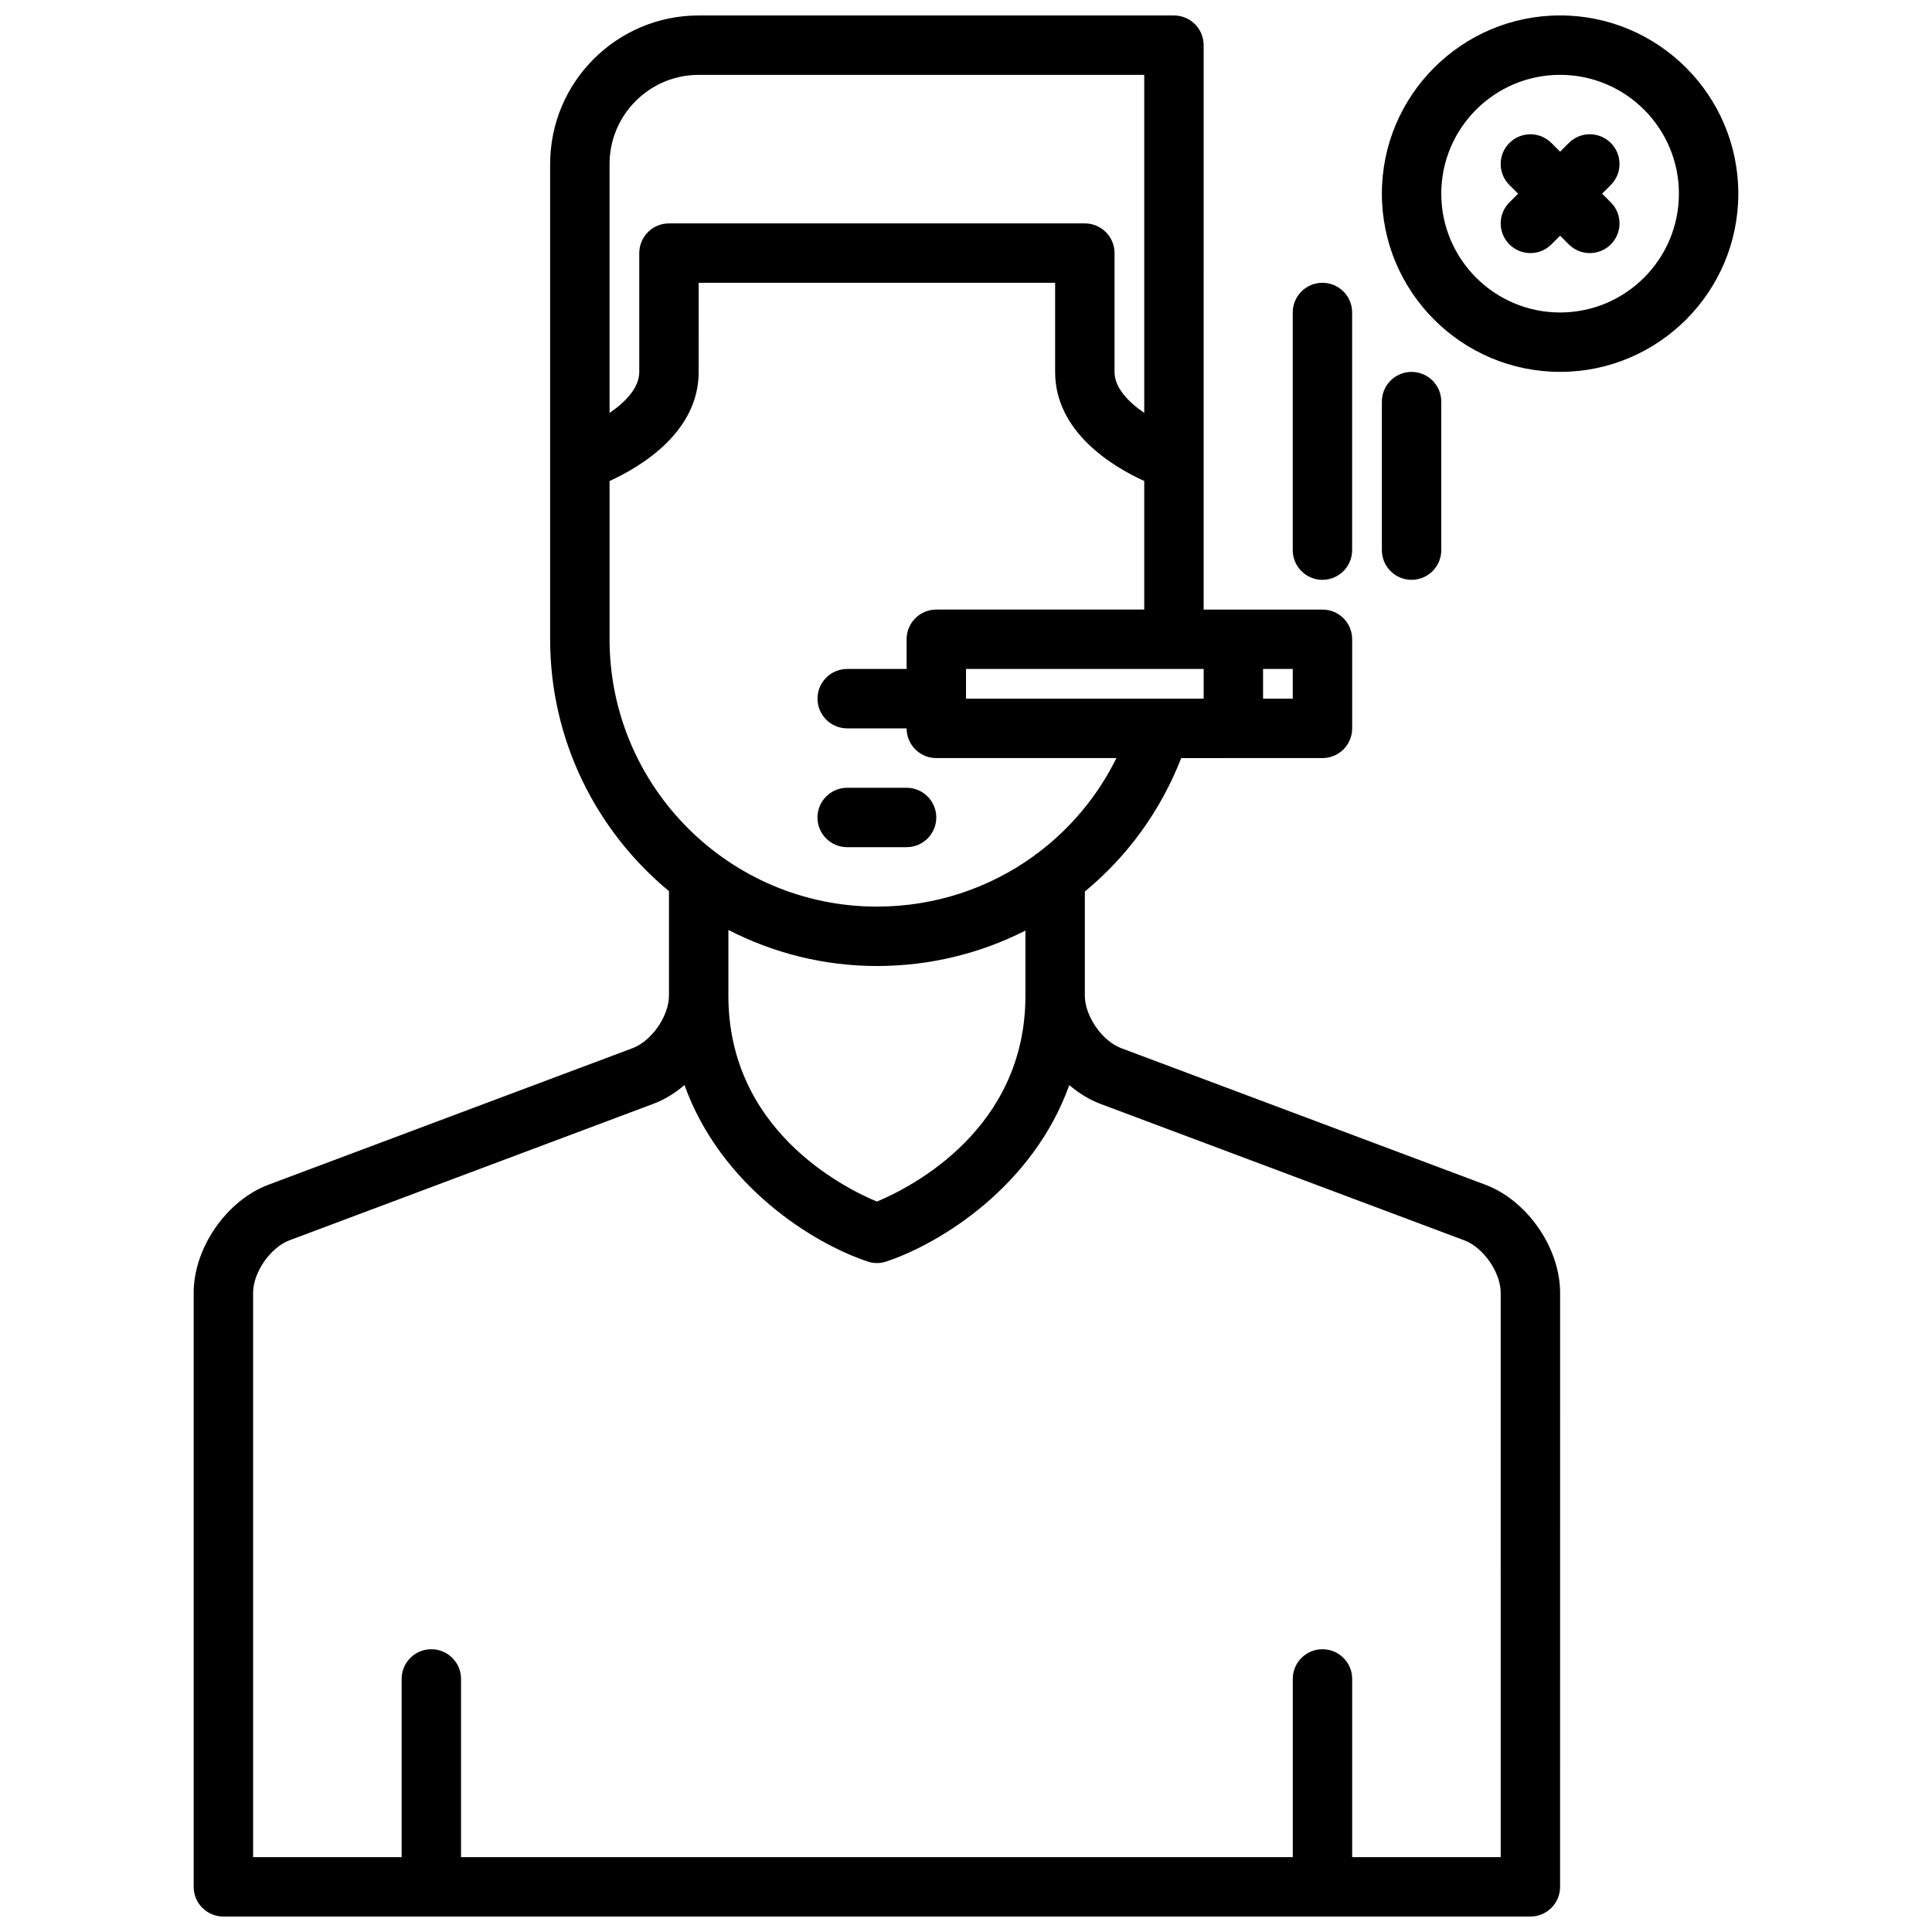
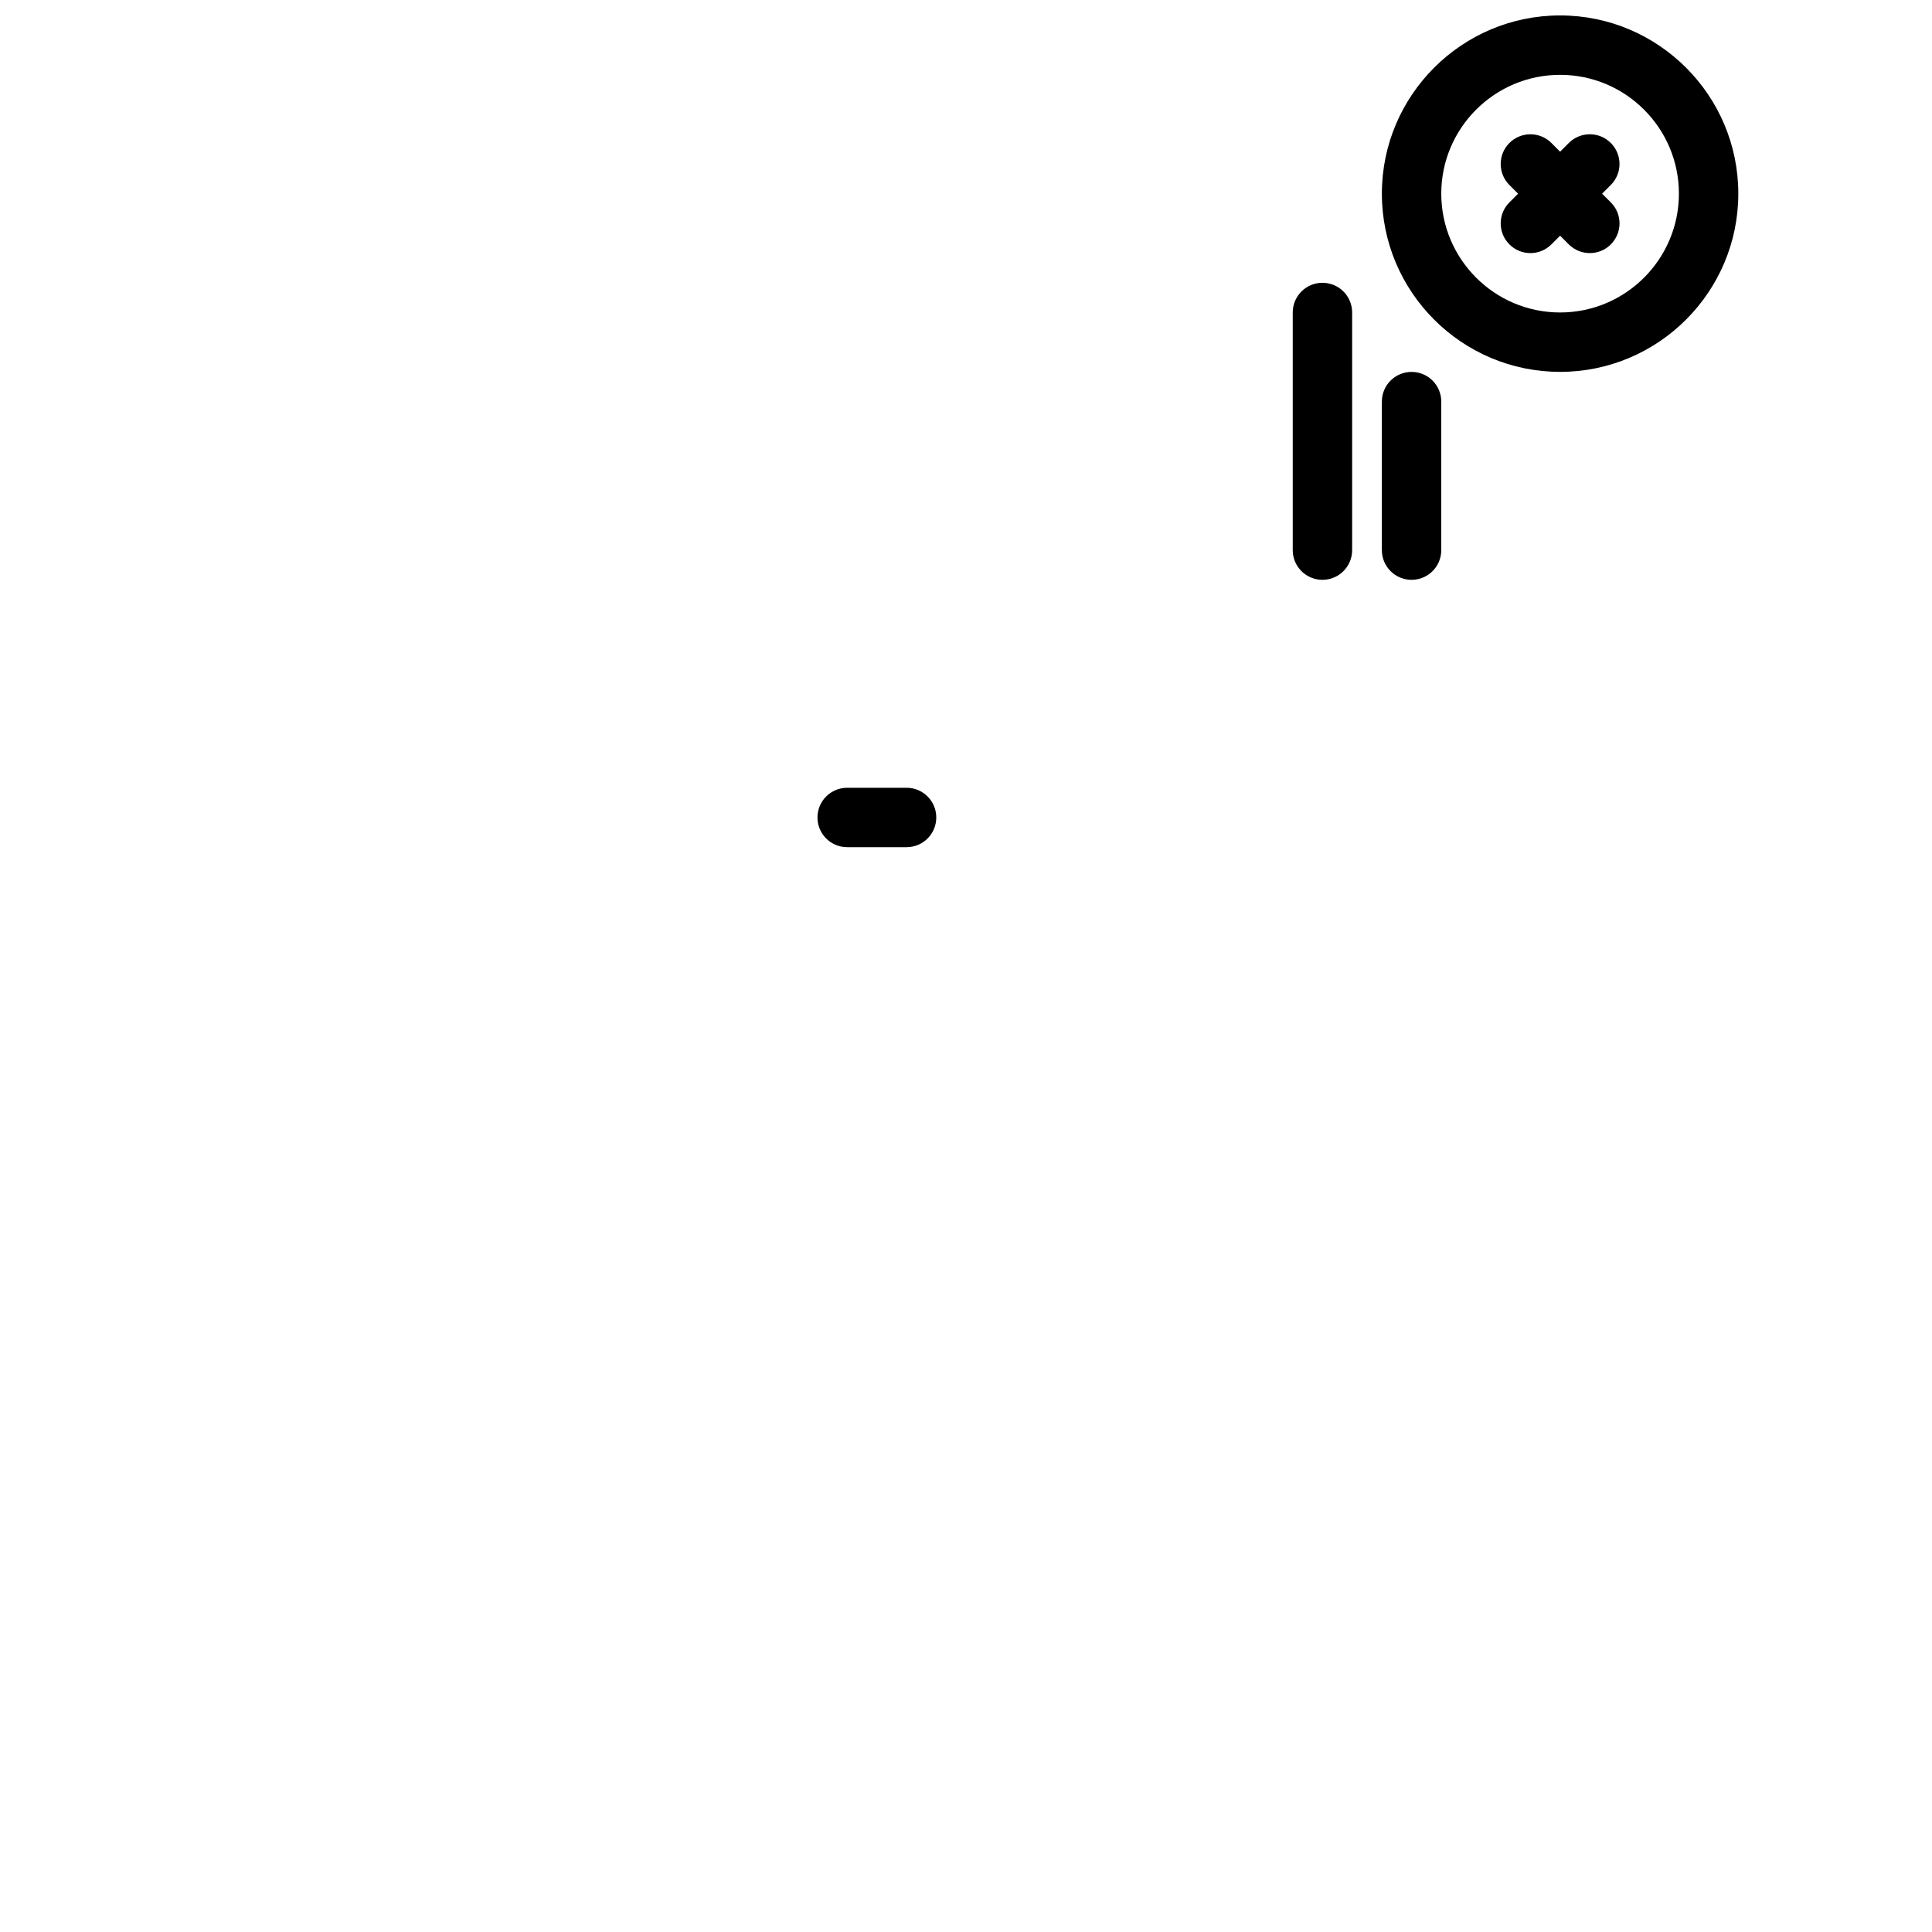
<svg xmlns="http://www.w3.org/2000/svg" width="800px" height="800px" version="1.1" viewBox="144 144 512 512">
  <defs>
    <clipPath id="b">
-       <path d="m195 148.09h363v503.81h-363z" />
-     </clipPath>
+       </clipPath>
    <clipPath id="a">
      <path d="m510 148.09h95v94.906h-95z" />
    </clipPath>
  </defs>
  <g clip-path="url(#b)">
    <path d="m537.59 457.95-96.473-36.18c-5.039-1.891-9.625-8.504-9.625-13.895v-27.613c11.172-9.211 20.051-21.254 25.535-35.359l37.438-0.004c4.352 0 7.871-3.527 7.871-7.871v-23.617c0-4.344-3.519-7.871-7.871-7.871h-31.488l0.004-149.57c0-4.344-3.519-7.871-7.871-7.871h-125.96c-21.703 0-39.359 17.656-39.359 39.359v125.95c0 26.828 12.273 50.844 31.488 66.746v27.719c0 5.391-4.59 12.004-9.645 13.902l-96.453 36.172c-11.133 4.172-19.855 16.75-19.855 28.645v157.44c0 4.352 3.519 7.871 7.871 7.871h346.37c4.352 0 7.871-3.519 7.871-7.871l0.004-157.44c0-11.895-8.723-24.473-19.852-28.645zm-74.609-136.67v7.871h-62.977v-7.871zm23.613 7.871h-7.871v-7.871h7.871zm-157.44-165.31h118.08v89.574c-4.156-2.852-7.871-6.606-7.871-10.855v-31.484c0-4.344-3.519-7.871-7.871-7.871h-110.21c-4.352 0-7.871 3.527-7.871 7.871v31.488c0 4.242-3.684 7.996-7.871 10.863v-65.969c0-13.02 10.594-23.617 23.613-23.617zm-23.613 149.57v-41.934c8.5-3.898 23.617-13.043 23.617-28.914l-0.004-23.617h94.465v23.617c0 15.879 15.113 25.023 23.617 28.914v34.062h-55.105c-4.352 0-7.871 3.527-7.871 7.871v7.871h-15.742c-4.352 0-7.871 3.527-7.871 7.871s3.519 7.871 7.871 7.871h15.742c0 4.344 3.519 7.871 7.871 7.871h47.734c-4.969 10.066-12.156 18.625-20.852 25.168-0.363 0.27-0.754 0.473-1.062 0.797-11.773 8.512-26.18 13.398-41.562 13.398-39.07 0-70.848-31.785-70.848-70.848zm70.848 86.594c14.066 0 27.465-3.352 39.359-9.391v17.262c0 35.457-30.277 50.75-39.359 54.555-9.109-3.801-39.359-19.113-39.359-54.555v-17.43c11.824 6.07 25.18 9.559 39.359 9.559zm165.31 236.16h-39.359v-47.23c0-4.352-3.519-7.871-7.871-7.871-4.352 0-7.871 3.519-7.871 7.871v47.23h-220.42v-47.23c0-4.352-3.519-7.871-7.871-7.871-4.352 0-7.871 3.519-7.871 7.871v47.23h-39.363v-149.57c0-5.391 4.59-12.004 9.645-13.902l96.457-36.18c2.961-1.109 5.723-2.832 8.219-4.961 9.637 26.812 34.117 41.957 48.508 46.75 0.801 0.281 1.648 0.422 2.484 0.422 0.836 0 1.684-0.141 2.488-0.41 14.391-4.793 38.871-19.941 48.5-46.75 2.496 2.125 5.266 3.848 8.219 4.961l96.473 36.18c5.043 1.887 9.633 8.5 9.633 13.891z" />
  </g>
  <path d="m368.51 368.51h15.742c4.352 0 7.871-3.527 7.871-7.871s-3.519-7.871-7.871-7.871h-15.742c-4.352 0-7.871 3.527-7.871 7.871-0.004 4.344 3.516 7.871 7.871 7.871z" />
  <path d="m494.46 297.66c4.352 0 7.871-3.527 7.871-7.871v-62.977c0-4.344-3.519-7.871-7.871-7.871-4.352 0-7.871 3.527-7.871 7.871v62.977c0 4.344 3.519 7.871 7.871 7.871z" />
  <path d="m518.08 297.66c4.352 0 7.871-3.527 7.871-7.871v-39.359c0-4.344-3.519-7.871-7.871-7.871s-7.871 3.527-7.871 7.871v39.359c0 4.344 3.519 7.871 7.871 7.871z" />
  <path d="m570.88 181.89c-3.078-3.078-8.055-3.078-11.133 0l-2.305 2.309-2.305-2.305c-3.078-3.078-8.055-3.078-11.133 0s-3.078 8.055 0 11.133l2.309 2.301-2.305 2.305c-3.078 3.078-3.078 8.055 0 11.133 1.531 1.535 3.547 2.309 5.562 2.309s4.031-0.77 5.566-2.305l2.305-2.309 2.305 2.305c1.539 1.535 3.555 2.309 5.57 2.309s4.031-0.77 5.566-2.305c3.078-3.078 3.078-8.055 0-11.133l-2.309-2.309 2.305-2.305c3.078-3.078 3.078-8.055 0-11.133z" />
  <g clip-path="url(#a)">
    <path d="m557.44 148.09c-26.047 0-47.23 21.184-47.23 47.23s21.184 47.23 47.23 47.23 47.23-21.184 47.23-47.23c0.004-26.047-21.18-47.23-47.23-47.23zm0 78.719c-17.367 0-31.488-14.121-31.488-31.488 0-17.367 14.121-31.488 31.488-31.488s31.488 14.121 31.488 31.488c0 17.367-14.121 31.488-31.488 31.488z" />
  </g>
</svg>